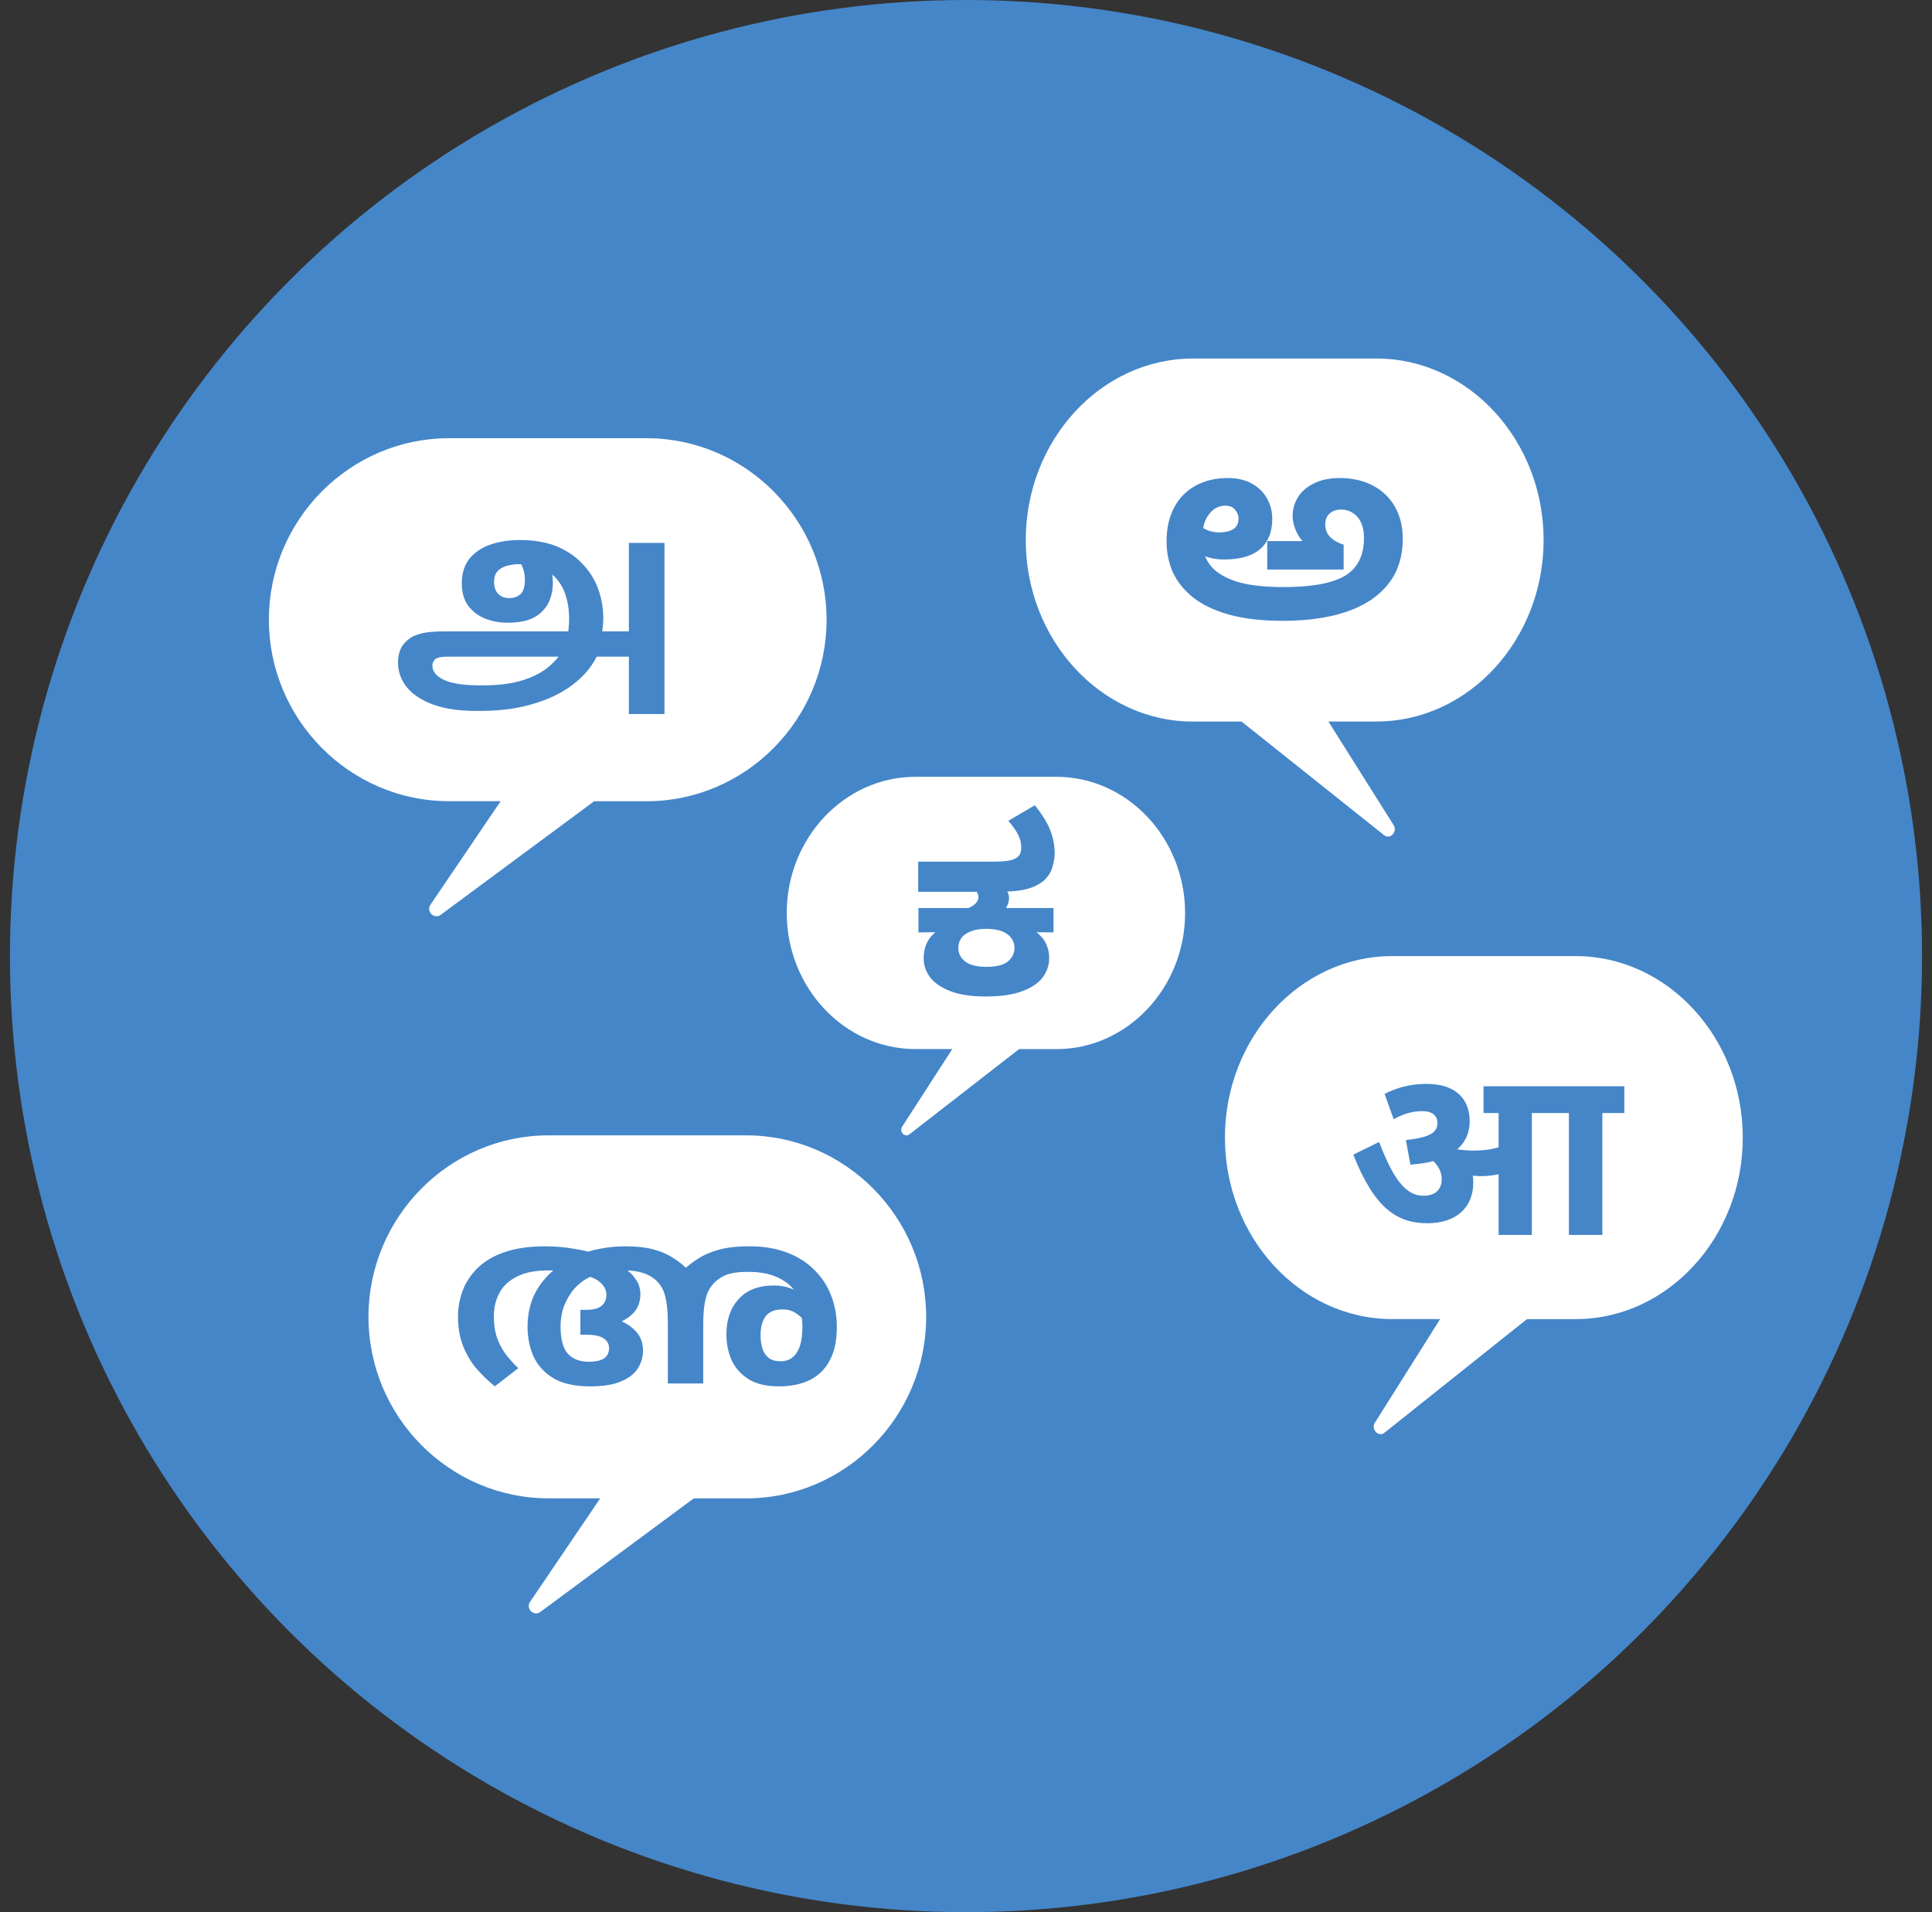
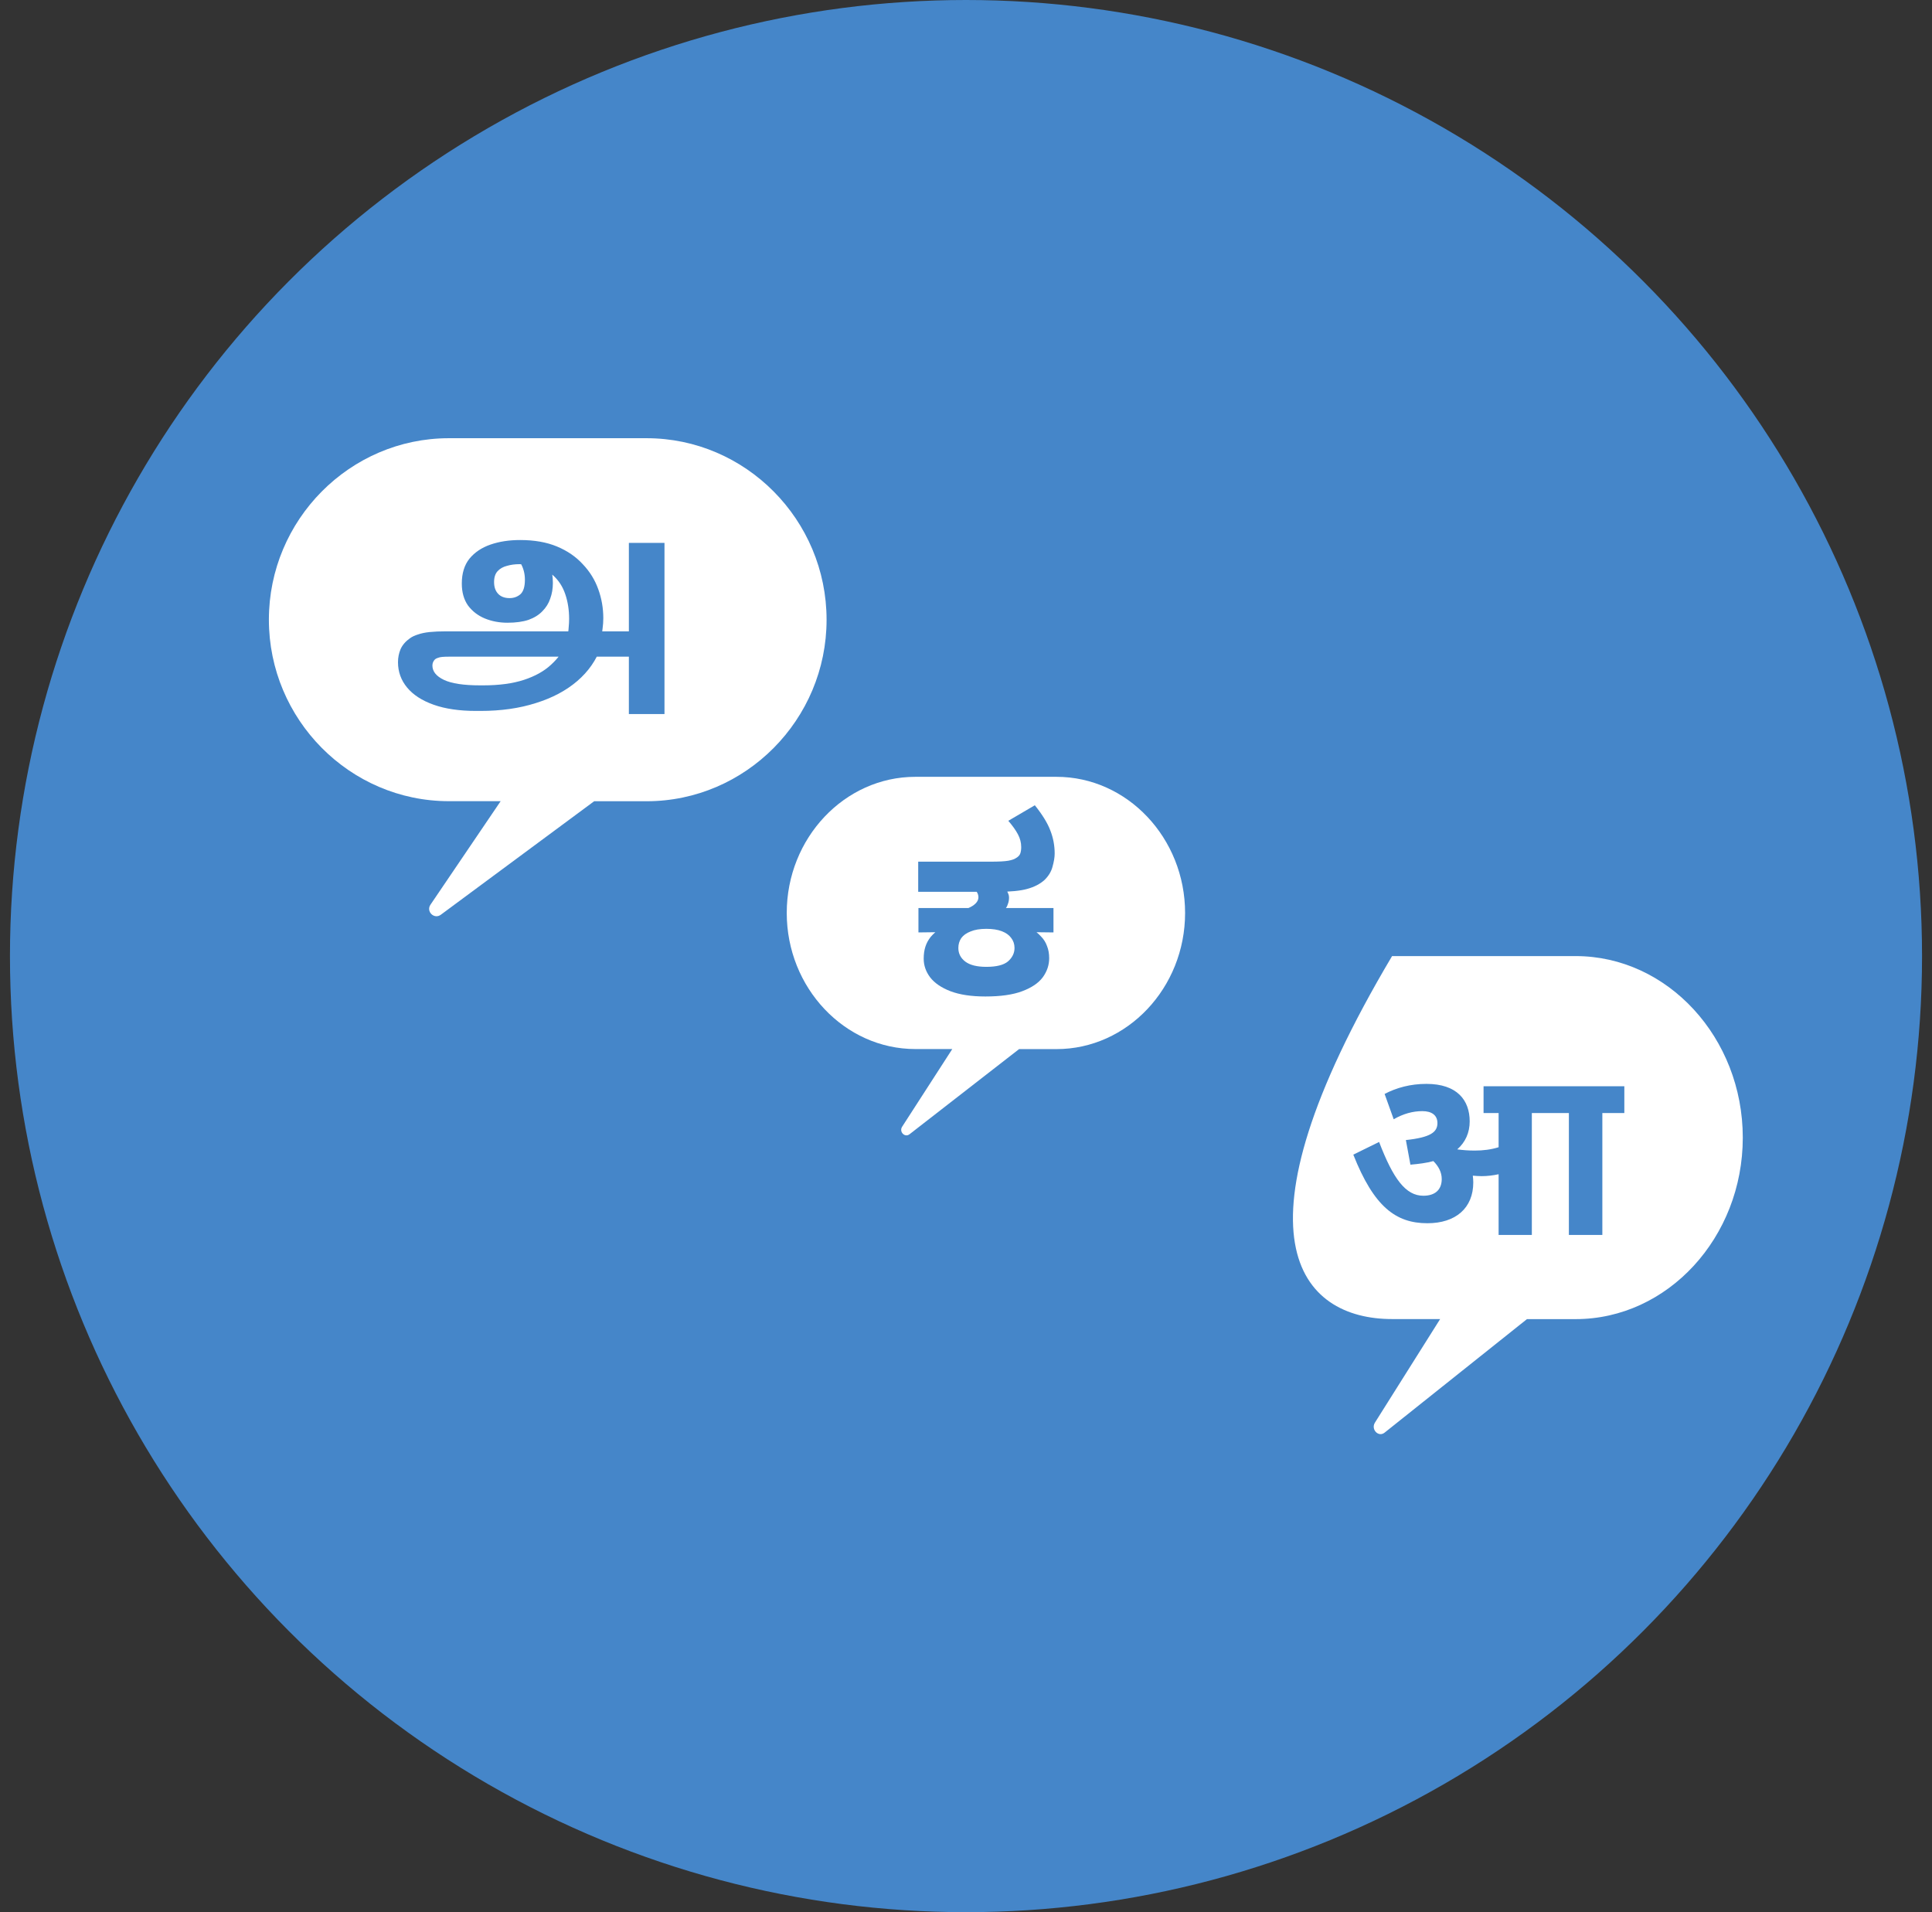
<svg xmlns="http://www.w3.org/2000/svg" width="97" height="96" viewBox="0 0 97 96" fill="none">
  <rect x="0" y="0" width="97" height="96" fill="#333333" stroke="none" />
  <circle cx="48.5" cy="48" r="48" fill="#4586C9" />
-   <path d="M59.892 18H69.108C73.725 18 77.5 22.099 77.5 27.111C77.5 32.124 73.725 36.223 69.108 36.223H66.695L69.968 41.421C70.182 41.761 69.794 42.169 69.486 41.926L62.336 36.226H62.268H59.892C55.276 36.226 51.5 32.127 51.5 27.115C51.5 22.099 55.276 18 59.892 18Z" fill="white" />
  <path d="M64.394 31.168C63.358 31.168 62.467 31.065 61.72 30.86C60.983 30.655 60.381 30.37 59.914 30.006C59.457 29.642 59.116 29.222 58.892 28.746C58.677 28.261 58.57 27.738 58.57 27.178C58.57 26.525 58.696 25.96 58.948 25.484C59.2 25.008 59.555 24.644 60.012 24.392C60.479 24.131 61.02 24 61.636 24C62.121 24 62.527 24.093 62.854 24.28C63.19 24.467 63.442 24.714 63.61 25.022C63.787 25.33 63.876 25.671 63.876 26.044C63.876 26.492 63.783 26.87 63.596 27.178C63.419 27.477 63.148 27.705 62.784 27.864C62.42 28.013 61.972 28.088 61.44 28.088C60.955 28.088 60.535 27.981 60.18 27.766C59.835 27.542 59.555 27.337 59.34 27.15L59.662 25.834C59.774 25.974 59.905 26.114 60.054 26.254C60.213 26.394 60.39 26.511 60.586 26.604C60.782 26.688 60.992 26.73 61.216 26.73C61.496 26.73 61.725 26.679 61.902 26.576C62.089 26.464 62.182 26.282 62.182 26.03C62.182 25.871 62.126 25.727 62.014 25.596C61.902 25.456 61.739 25.386 61.524 25.386C61.197 25.386 60.927 25.526 60.712 25.806C60.497 26.077 60.39 26.403 60.39 26.786V27.346C60.39 27.71 60.516 28.055 60.768 28.382C61.02 28.709 61.44 28.975 62.028 29.18C62.625 29.376 63.433 29.474 64.45 29.474C65.85 29.474 66.872 29.287 67.516 28.914C68.16 28.531 68.482 27.892 68.482 26.996C68.482 26.707 68.435 26.459 68.342 26.254C68.249 26.039 68.113 25.876 67.936 25.764C67.768 25.643 67.563 25.582 67.32 25.582C67.096 25.582 66.909 25.647 66.76 25.778C66.611 25.909 66.536 26.095 66.536 26.338C66.536 26.571 66.615 26.777 66.774 26.954C66.942 27.122 67.171 27.253 67.46 27.346V28.592H63.624V27.164H65.682L65.444 27.22C65.267 27.033 65.131 26.819 65.038 26.576C64.945 26.324 64.898 26.109 64.898 25.932C64.898 25.577 64.987 25.255 65.164 24.966C65.351 24.667 65.621 24.434 65.976 24.266C66.331 24.089 66.755 24 67.25 24C67.894 24 68.454 24.126 68.93 24.378C69.406 24.63 69.775 24.985 70.036 25.442C70.297 25.899 70.428 26.436 70.428 27.052C70.428 27.724 70.293 28.317 70.022 28.83C69.751 29.334 69.355 29.763 68.832 30.118C68.319 30.463 67.689 30.725 66.942 30.902C66.195 31.079 65.346 31.168 64.394 31.168Z" fill="#4586C9" />
  <path d="M32.462 22H22.538C17.566 22 13.5 26.099 13.5 31.111C13.5 36.124 17.566 40.223 22.538 40.223H25.136L21.612 45.421C21.381 45.761 21.799 46.169 22.13 45.926L29.831 40.226H29.904H32.462C37.434 40.226 41.5 36.127 41.5 31.115C41.5 26.099 37.434 22 32.462 22Z" fill="white" />
  <path d="M23.906 35.692C23.066 35.692 22.354 35.588 21.77 35.38C21.186 35.172 20.742 34.884 20.438 34.516C20.134 34.148 19.982 33.724 19.982 33.244C19.982 33.012 20.026 32.792 20.114 32.584C20.21 32.376 20.366 32.196 20.582 32.044C20.694 31.964 20.83 31.9 20.99 31.852C21.15 31.796 21.342 31.756 21.566 31.732C21.798 31.708 22.078 31.696 22.406 31.696H31.682L31.67 32.968H22.538C22.41 32.968 22.298 32.972 22.202 32.98C22.114 32.988 22.042 33.004 21.986 33.028C21.93 33.044 21.882 33.068 21.842 33.1C21.754 33.188 21.71 33.292 21.71 33.412C21.71 33.708 21.902 33.948 22.286 34.132C22.67 34.316 23.278 34.408 24.11 34.408H24.254C25.062 34.408 25.746 34.316 26.306 34.132C26.866 33.948 27.318 33.696 27.662 33.376C28.014 33.056 28.274 32.7 28.442 32.308L28.478 31.972C28.518 31.82 28.542 31.668 28.55 31.516C28.566 31.356 28.574 31.208 28.574 31.072C28.574 30.624 28.51 30.212 28.382 29.836C28.254 29.452 28.046 29.132 27.758 28.876C27.478 28.612 27.106 28.44 26.642 28.36C26.554 28.344 26.458 28.336 26.354 28.336C26.258 28.328 26.166 28.324 26.078 28.324C25.854 28.324 25.646 28.352 25.454 28.408C25.262 28.456 25.106 28.544 24.986 28.672C24.866 28.8 24.806 28.984 24.806 29.224C24.806 29.472 24.874 29.668 25.01 29.812C25.146 29.956 25.338 30.028 25.586 30.028C25.794 30.028 25.974 29.964 26.126 29.836C26.278 29.7 26.354 29.456 26.354 29.104C26.354 28.8 26.282 28.524 26.138 28.276C26.002 28.02 25.846 27.784 25.67 27.568L26.93 27.376C27.066 27.496 27.194 27.644 27.314 27.82C27.442 27.996 27.546 28.204 27.626 28.444C27.714 28.676 27.758 28.952 27.758 29.272C27.758 29.552 27.714 29.812 27.626 30.052C27.546 30.292 27.414 30.504 27.23 30.688C27.054 30.872 26.822 31.016 26.534 31.12C26.246 31.216 25.894 31.264 25.478 31.264C25.07 31.264 24.69 31.192 24.338 31.048C23.994 30.904 23.714 30.688 23.498 30.4C23.29 30.104 23.186 29.736 23.186 29.296C23.186 28.784 23.314 28.368 23.57 28.048C23.834 27.728 24.186 27.492 24.626 27.34C25.066 27.188 25.562 27.112 26.114 27.112C26.826 27.112 27.442 27.22 27.962 27.436C28.482 27.652 28.914 27.948 29.258 28.324C29.61 28.692 29.87 29.112 30.038 29.584C30.206 30.048 30.29 30.532 30.29 31.036C30.29 31.212 30.278 31.384 30.254 31.552C30.238 31.712 30.214 31.872 30.182 32.032V32.464C29.942 33.136 29.542 33.712 28.982 34.192C28.422 34.672 27.73 35.04 26.906 35.296C26.082 35.56 25.154 35.692 24.122 35.692H23.906ZM31.574 35.848V27.256H33.362V35.848H31.574Z" fill="#4586C9" />
-   <path d="M37.462 57H27.538C22.566 57 18.5 61.099 18.5 66.112C18.5 71.124 22.566 75.223 27.538 75.223H30.136L26.612 80.421C26.381 80.761 26.799 81.169 27.13 80.927L34.831 75.226H34.904H37.462C42.434 75.226 46.5 71.127 46.5 66.115C46.5 61.099 42.434 57 37.462 57Z" fill="white" />
-   <path d="M27.399 62.57C27.871 62.57 28.363 62.614 28.875 62.702C29.395 62.782 29.883 62.918 30.339 63.11C30.419 63.142 30.491 63.182 30.555 63.23C30.619 63.278 30.687 63.322 30.759 63.362C31.015 63.458 31.247 63.586 31.455 63.746C31.663 63.898 31.831 64.078 31.959 64.286C32.087 64.486 32.151 64.718 32.151 64.982C32.151 65.19 32.115 65.378 32.043 65.546C31.979 65.714 31.867 65.87 31.707 66.014C31.555 66.15 31.351 66.278 31.095 66.398L31.071 66.278C31.439 66.422 31.731 66.618 31.947 66.866C32.171 67.114 32.283 67.426 32.283 67.802C32.283 68.122 32.199 68.418 32.031 68.69C31.863 68.962 31.583 69.182 31.191 69.35C30.807 69.518 30.283 69.602 29.619 69.602C28.875 69.602 28.271 69.47 27.807 69.206C27.351 68.934 27.015 68.574 26.799 68.126C26.591 67.67 26.487 67.162 26.487 66.602C26.487 66.146 26.559 65.71 26.703 65.294C26.855 64.878 27.091 64.494 27.411 64.142C27.731 63.782 28.151 63.466 28.671 63.194C28.719 63.17 28.763 63.146 28.803 63.122C28.851 63.09 28.903 63.066 28.959 63.05C29.287 62.898 29.659 62.782 30.075 62.702C30.499 62.614 30.943 62.57 31.407 62.57C31.959 62.57 32.427 62.622 32.811 62.726C33.195 62.83 33.527 62.974 33.807 63.158C34.087 63.334 34.343 63.542 34.575 63.782L35.307 66.818V69.458H33.531V66.458C33.531 65.85 33.483 65.378 33.387 65.042C33.299 64.698 33.119 64.418 32.847 64.202C32.663 64.058 32.455 63.954 32.223 63.89C31.991 63.818 31.711 63.782 31.383 63.782C31.135 63.782 30.899 63.798 30.675 63.83C30.451 63.862 30.259 63.898 30.099 63.938C29.739 64.034 29.431 64.182 29.175 64.382C28.927 64.574 28.727 64.798 28.575 65.054C28.423 65.302 28.311 65.558 28.239 65.822C28.175 66.086 28.143 66.338 28.143 66.578C28.143 67.218 28.263 67.678 28.503 67.958C28.751 68.23 29.103 68.366 29.559 68.366C29.903 68.366 30.159 68.31 30.327 68.198C30.495 68.078 30.579 67.906 30.579 67.682C30.579 67.474 30.487 67.31 30.303 67.19C30.119 67.07 29.839 67.01 29.463 67.01H29.139V65.762H29.367C29.767 65.762 30.047 65.694 30.207 65.558C30.367 65.414 30.447 65.23 30.447 65.006C30.447 64.774 30.339 64.562 30.123 64.37C29.907 64.178 29.515 64.03 28.947 63.926C28.755 63.886 28.535 63.854 28.287 63.83C28.047 63.798 27.787 63.782 27.507 63.782C26.883 63.782 26.371 63.882 25.971 64.082C25.571 64.274 25.275 64.546 25.083 64.898C24.891 65.242 24.795 65.638 24.795 66.086C24.795 66.454 24.839 66.786 24.927 67.082C25.023 67.378 25.159 67.654 25.335 67.91C25.519 68.166 25.747 68.426 26.019 68.69L24.843 69.602C24.483 69.306 24.163 68.994 23.883 68.666C23.611 68.33 23.395 67.954 23.235 67.538C23.075 67.114 22.995 66.63 22.995 66.086C22.995 65.654 23.071 65.23 23.223 64.814C23.375 64.398 23.619 64.022 23.955 63.686C24.291 63.342 24.743 63.07 25.311 62.87C25.879 62.67 26.575 62.57 27.399 62.57ZM39.099 69.602C38.475 69.602 37.971 69.482 37.587 69.242C37.203 69.002 36.919 68.686 36.735 68.294C36.559 67.894 36.471 67.458 36.471 66.986C36.471 66.258 36.675 65.67 37.083 65.222C37.491 64.766 38.083 64.538 38.859 64.538C39.339 64.538 39.759 64.658 40.119 64.898C40.487 65.138 40.779 65.446 40.995 65.822C41.219 66.198 41.343 66.594 41.367 67.01L40.707 66.974C40.659 66.774 40.571 66.582 40.443 66.398C40.315 66.206 40.155 66.05 39.963 65.93C39.771 65.802 39.547 65.738 39.291 65.738C38.899 65.738 38.615 65.854 38.439 66.086C38.271 66.318 38.187 66.634 38.187 67.034C38.187 67.29 38.219 67.518 38.283 67.718C38.355 67.918 38.463 68.074 38.607 68.186C38.759 68.29 38.951 68.342 39.183 68.342C39.415 68.342 39.611 68.282 39.771 68.162C39.939 68.034 40.067 67.842 40.155 67.586C40.243 67.33 40.287 66.998 40.287 66.59C40.287 66.478 40.279 66.35 40.263 66.206C40.255 66.054 40.239 65.91 40.215 65.774C40.207 65.734 40.211 65.694 40.227 65.654C40.243 65.606 40.243 65.566 40.227 65.534C40.179 65.238 40.047 64.966 39.831 64.718C39.623 64.462 39.331 64.254 38.955 64.094C38.579 63.934 38.111 63.854 37.551 63.854C37.199 63.854 36.907 63.882 36.675 63.938C36.443 63.994 36.223 64.102 36.015 64.262C35.871 64.374 35.743 64.518 35.631 64.694C35.527 64.862 35.447 65.09 35.391 65.378C35.335 65.666 35.307 66.05 35.307 66.53V66.926L34.263 63.806C34.495 63.582 34.755 63.378 35.043 63.194C35.339 63.002 35.691 62.85 36.099 62.738C36.515 62.626 37.023 62.57 37.623 62.57C38.335 62.57 38.963 62.674 39.507 62.882C40.059 63.09 40.519 63.382 40.887 63.758C41.263 64.126 41.543 64.554 41.727 65.042C41.919 65.53 42.015 66.054 42.015 66.614C42.015 67.302 41.895 67.866 41.655 68.306C41.423 68.746 41.087 69.074 40.647 69.29C40.215 69.498 39.699 69.602 39.099 69.602Z" fill="#4586C9" />
-   <path d="M79.108 48H69.892C65.275 48 61.5 52.099 61.5 57.111C61.5 62.124 65.275 66.223 69.892 66.223H72.305L69.032 71.421C68.818 71.761 69.206 72.169 69.514 71.927L76.664 66.226H76.732H79.108C83.725 66.226 87.5 62.127 87.5 57.115C87.5 52.099 83.725 48 79.108 48Z" fill="white" />
+   <path d="M79.108 48H69.892C61.5 62.124 65.275 66.223 69.892 66.223H72.305L69.032 71.421C68.818 71.761 69.206 72.169 69.514 71.927L76.664 66.226H76.732H79.108C83.725 66.226 87.5 62.127 87.5 57.115C87.5 52.099 83.725 48 79.108 48Z" fill="white" />
  <path d="M73.969 59.36C73.969 60.656 73.081 61.412 71.665 61.412C70.069 61.412 68.977 60.572 67.945 57.968L69.241 57.332C69.949 59.18 70.573 60.032 71.461 60.032C72.037 60.032 72.385 59.744 72.385 59.192C72.385 58.856 72.229 58.556 71.965 58.292C71.617 58.388 71.233 58.436 70.813 58.472L70.585 57.236C71.821 57.104 72.169 56.84 72.169 56.384C72.169 55.988 71.881 55.784 71.413 55.784C70.933 55.784 70.453 55.916 69.973 56.192L69.517 54.92C70.117 54.608 70.813 54.416 71.617 54.416C73.153 54.416 73.789 55.232 73.789 56.3C73.789 56.864 73.573 57.344 73.165 57.704C73.429 57.74 73.717 57.764 74.041 57.764C74.461 57.764 74.857 57.716 75.241 57.596V55.88H74.485V54.536H81.553V55.88H80.449V62H78.769V55.88H76.909V62H75.241V58.952C74.965 59.012 74.677 59.048 74.389 59.048C74.245 59.048 74.089 59.036 73.945 59.024C73.957 59.132 73.969 59.24 73.969 59.36Z" fill="#4586C9" />
  <path d="M53.044 39H45.956C42.404 39 39.5 42.074 39.5 45.834C39.5 49.593 42.404 52.667 45.956 52.667H47.811L45.294 56.566C45.129 56.821 45.428 57.127 45.664 56.945L51.165 52.67H51.217H53.044C56.596 52.67 59.5 49.596 59.5 45.836C59.5 42.074 56.596 39 53.044 39Z" fill="white" />
  <path d="M49.472 50.028C48.768 50.028 48.184 49.94 47.72 49.764C47.264 49.588 46.924 49.356 46.7 49.068C46.484 48.78 46.376 48.468 46.376 48.132C46.376 47.908 46.404 47.708 46.46 47.532C46.516 47.356 46.604 47.192 46.724 47.04C46.852 46.888 47.02 46.74 47.228 46.596L47.084 46.8L46.112 46.812V45.588H48.62C48.772 45.524 48.892 45.448 48.98 45.36C49.076 45.264 49.124 45.16 49.124 45.048C49.124 44.944 49.092 44.848 49.028 44.76C48.972 44.664 48.892 44.576 48.788 44.496L49.724 44.364L50.408 44.496C50.488 44.6 50.548 44.7 50.588 44.796C50.636 44.884 50.66 44.972 50.66 45.06C50.66 45.172 50.644 45.272 50.612 45.36C50.588 45.448 50.552 45.524 50.504 45.588H52.892V46.812L51.884 46.8L51.728 46.596C51.944 46.716 52.12 46.852 52.256 47.004C52.4 47.148 52.504 47.312 52.568 47.496C52.64 47.672 52.676 47.876 52.676 48.108C52.676 48.452 52.568 48.772 52.352 49.068C52.136 49.356 51.792 49.588 51.32 49.764C50.856 49.94 50.24 50.028 49.472 50.028ZM49.52 48.54C50.032 48.54 50.396 48.448 50.612 48.264C50.828 48.072 50.936 47.848 50.936 47.592C50.936 47.4 50.88 47.232 50.768 47.088C50.664 46.944 50.508 46.832 50.3 46.752C50.092 46.672 49.832 46.632 49.52 46.632C49.2 46.632 48.936 46.676 48.728 46.764C48.52 46.844 48.364 46.956 48.26 47.1C48.164 47.244 48.116 47.408 48.116 47.592C48.116 47.872 48.232 48.1 48.464 48.276C48.696 48.452 49.048 48.54 49.52 48.54ZM46.1 44.772V43.26H49.712C50.144 43.26 50.448 43.244 50.624 43.212C50.8 43.18 50.928 43.136 51.008 43.08C51.12 43.016 51.192 42.94 51.224 42.852C51.256 42.764 51.272 42.656 51.272 42.528C51.272 42.304 51.216 42.088 51.104 41.88C50.992 41.672 50.832 41.448 50.624 41.208L51.956 40.428C52.34 40.908 52.6 41.332 52.736 41.7C52.88 42.068 52.952 42.452 52.952 42.852C52.952 43.036 52.916 43.256 52.844 43.512C52.78 43.76 52.644 43.984 52.436 44.184C52.212 44.384 51.924 44.532 51.572 44.628C51.228 44.724 50.74 44.772 50.108 44.772H46.1Z" fill="#4586C9" />
</svg>